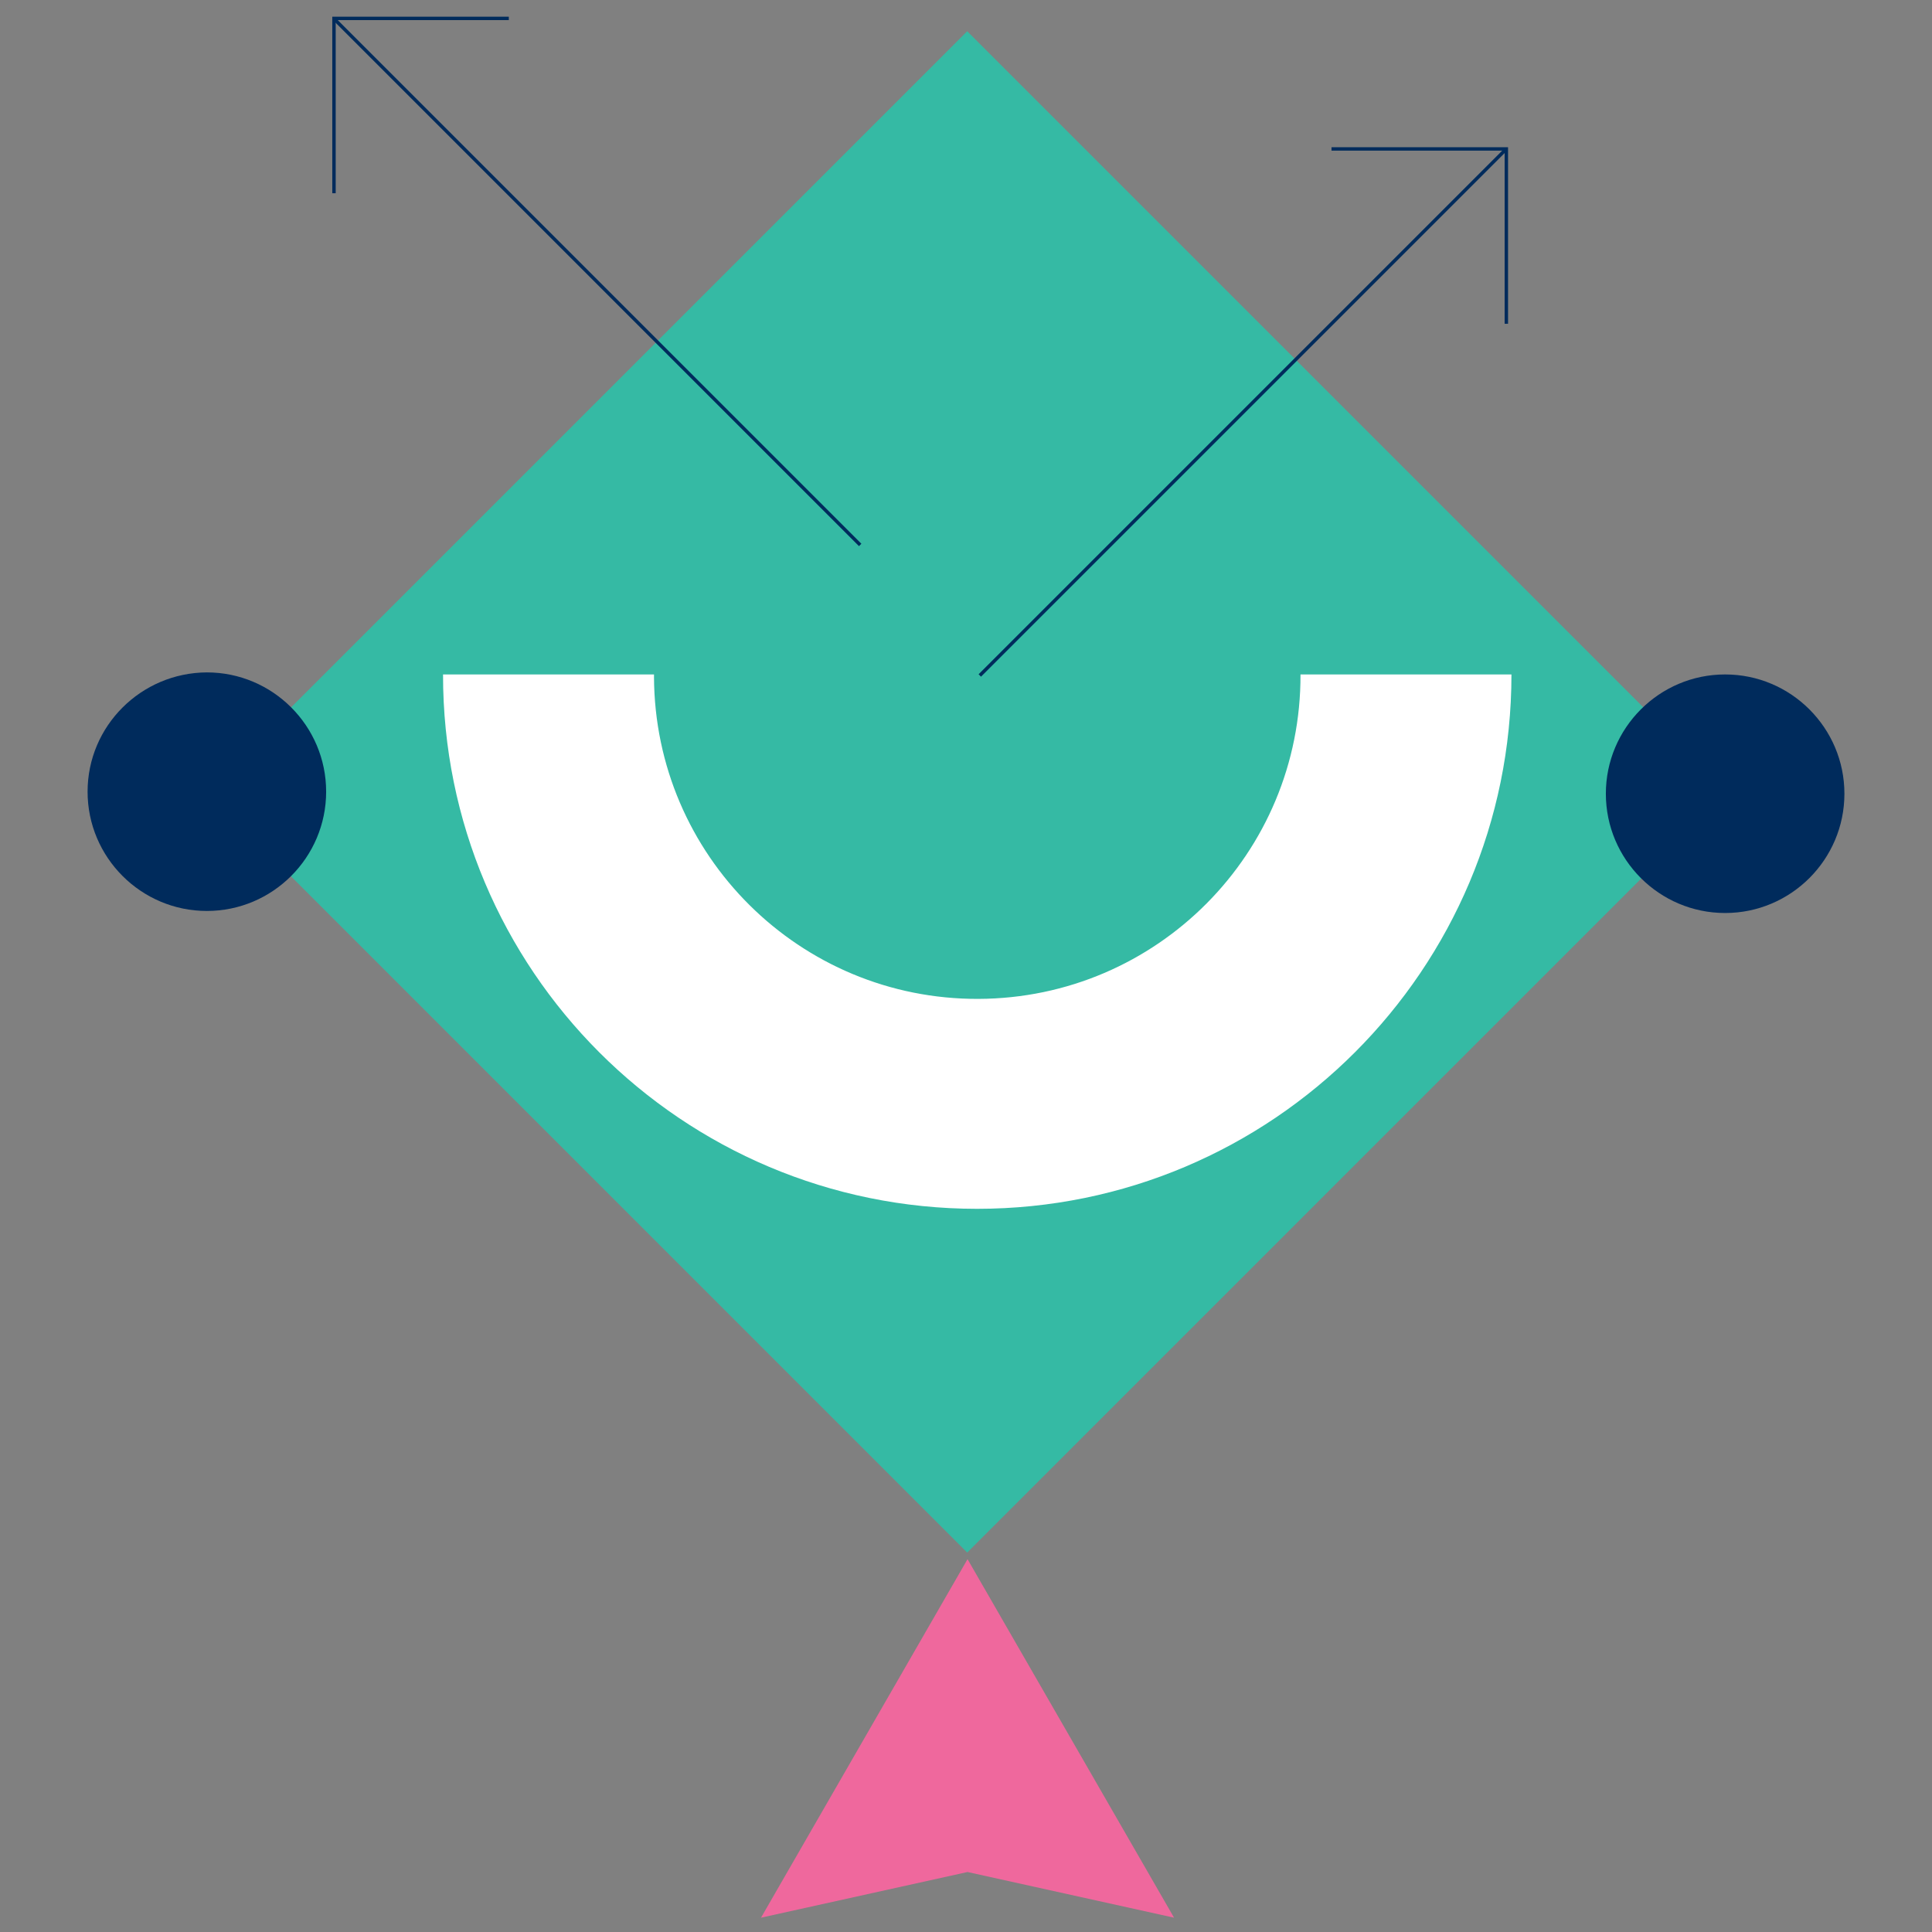
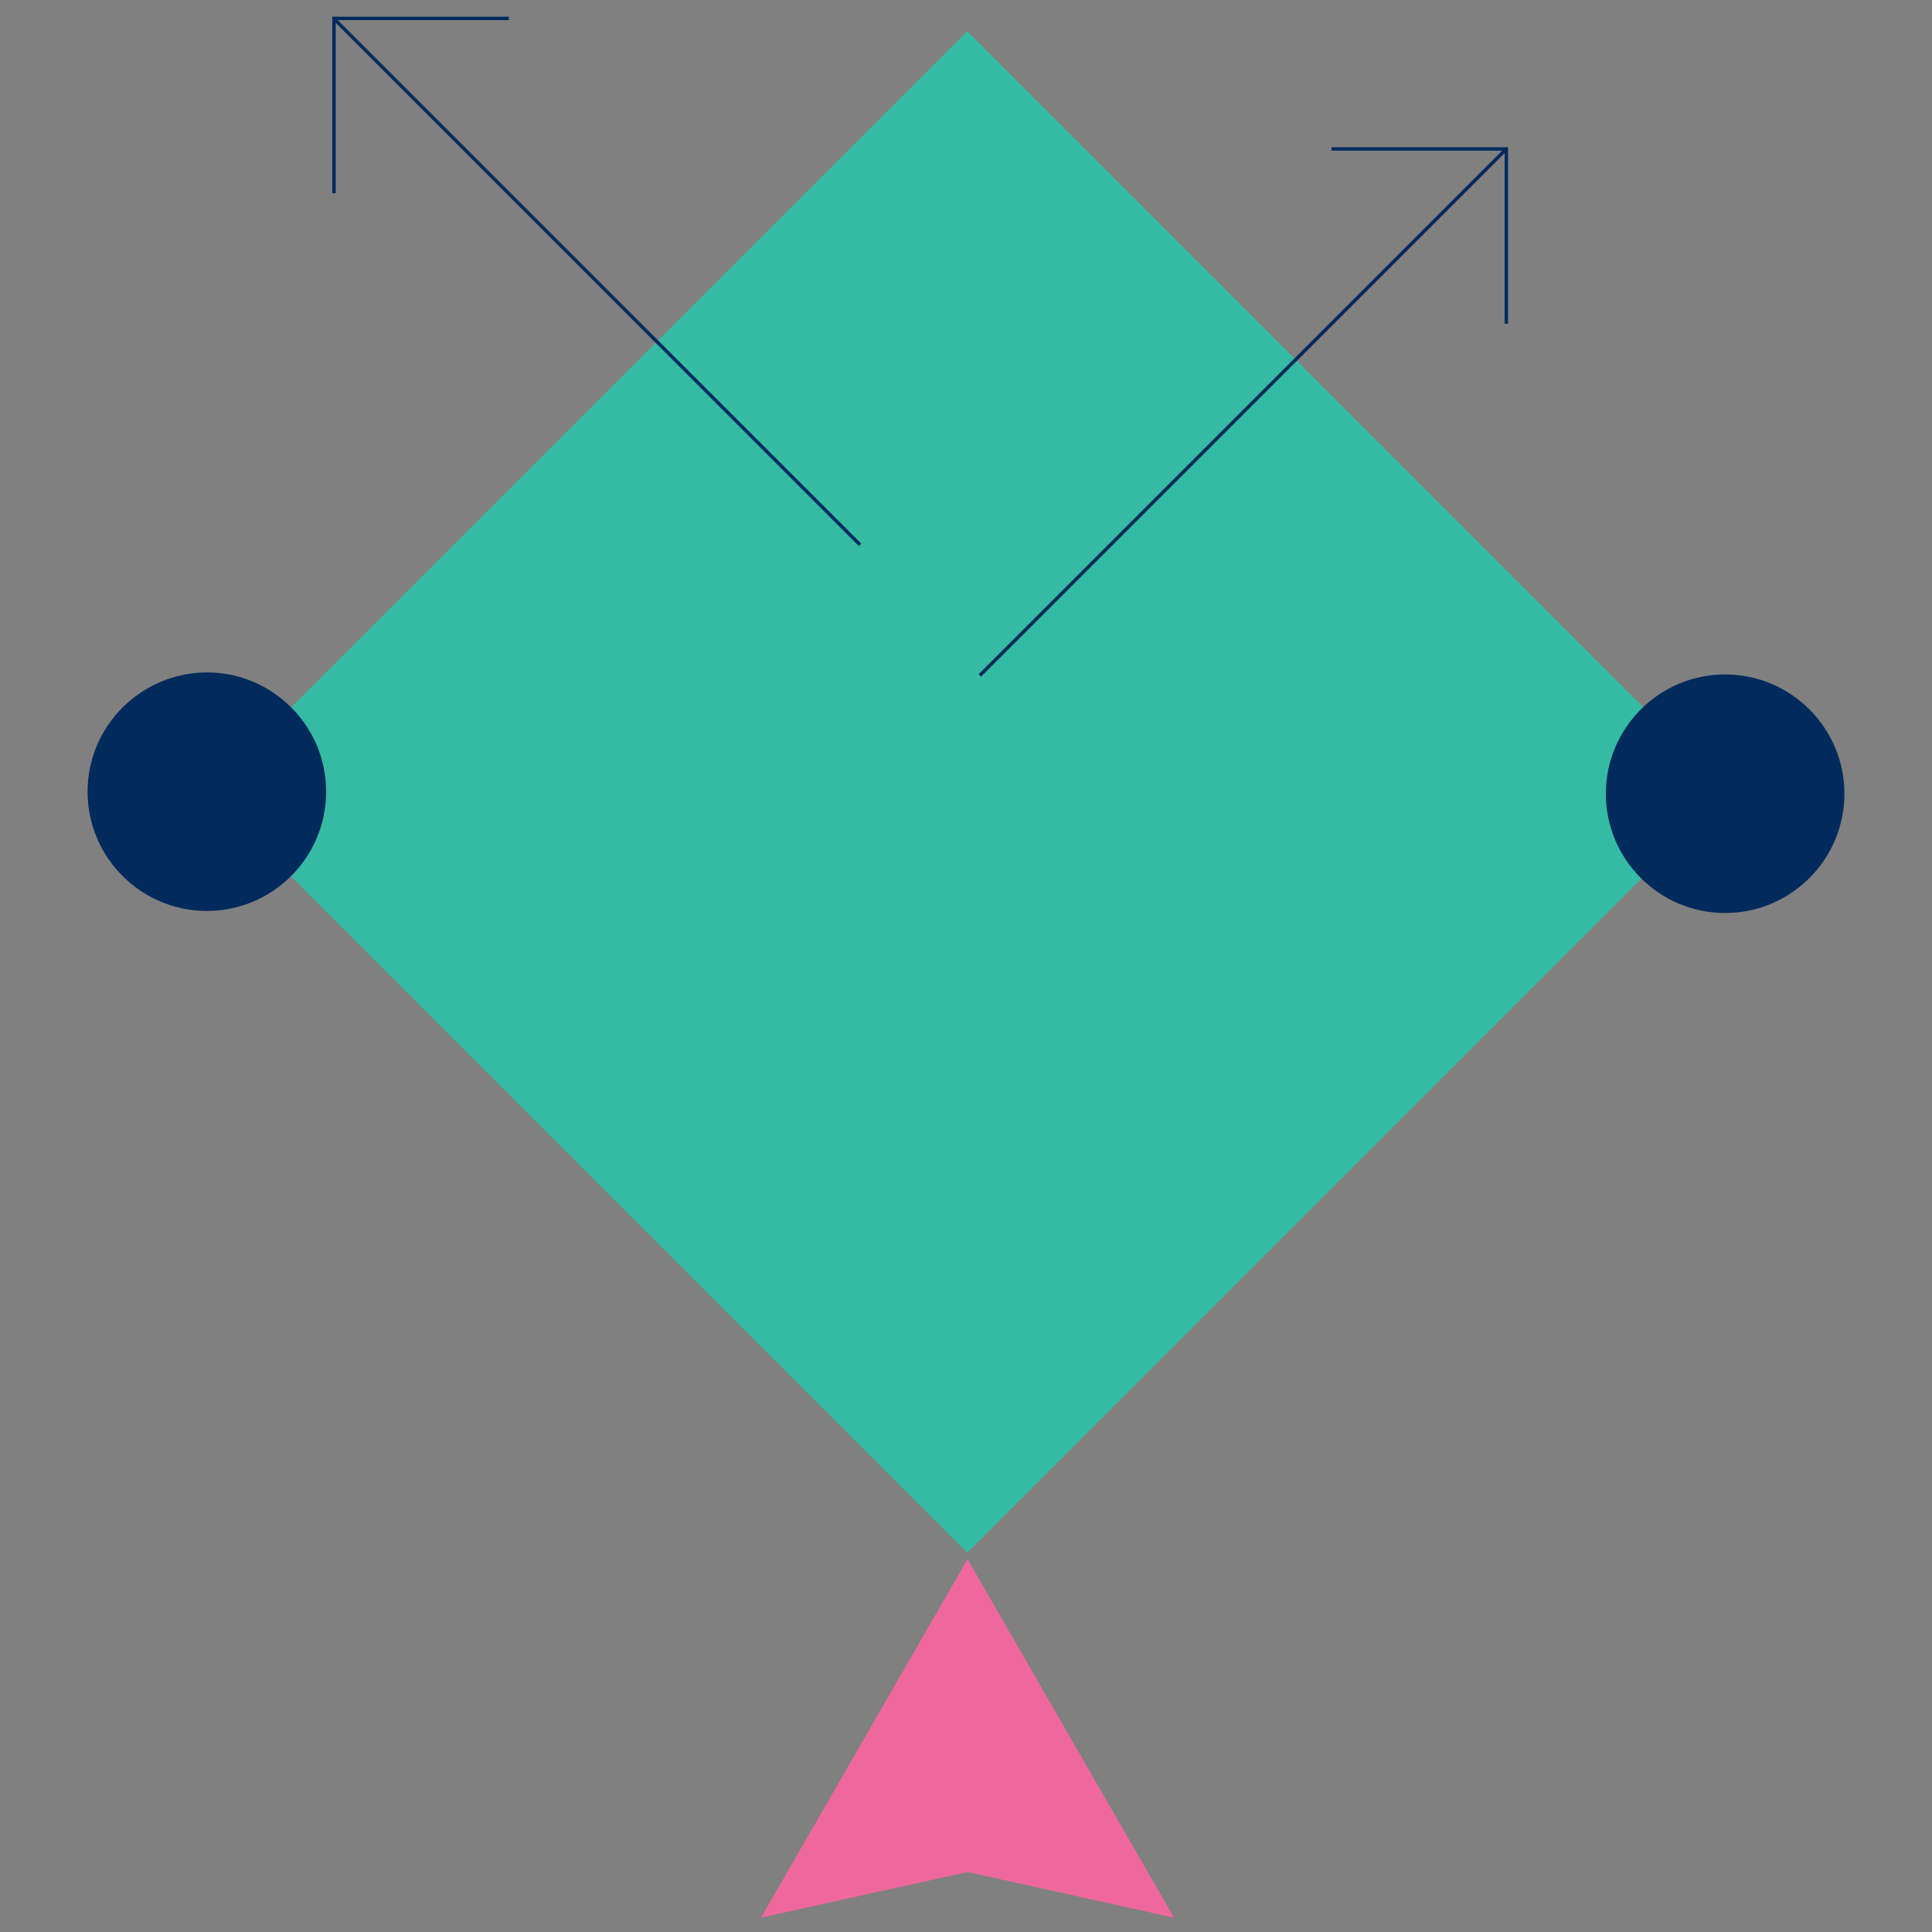
<svg xmlns="http://www.w3.org/2000/svg" xmlns:xlink="http://www.w3.org/1999/xlink" version="1.1" id="Layer_1" x="0px" y="0px" viewBox="0 0 566.9 566.9" style="enable-background:new 0 0 566.9 566.9;" xml:space="preserve">
  <rect x="0" y="0" width="566.9" height="566.9" fill="#808080" stroke="none" />
  <style type="text/css">
	.st0{fill:#35BAA4;}
	.st1{clip-path:url(#SVGID_00000119075714289004851870000007633802344901153429_);}
	.st2{fill:none;stroke:#002B5C;stroke-miterlimit:10;}
	.st3{clip-path:url(#SVGID_00000066488186982561001910000010123500383780449462_);}
	.st4{fill:#FFFFFF;}
	.st5{fill:#EF689D;}
	.st6{fill:#002B5C;}
</style>
  <rect x="126" y="74.5" transform="matrix(0.707 -0.707 0.707 0.707 -81.146 268.771)" class="st0" width="315.7" height="315.7" />
  <g>
    <defs>
      <rect id="SVGID_1_" x="25.7" y="3.6" width="515.5" height="559.1" />
    </defs>
    <clipPath id="SVGID_00000077284810742841757790000009295406489181044131_">
      <use xlink:href="#SVGID_1_" style="overflow:visible;" />
    </clipPath>
    <g style="clip-path:url(#SVGID_00000077284810742841757790000009295406489181044131_);">
      <line class="st2" x1="252.4" y1="159.9" x2="98" y2="5.5" />
      <path class="st2" d="M149.3,5.4H98v51.3" />
    </g>
  </g>
  <line class="st2" x1="287.5" y1="198.2" x2="442" y2="43.7" />
  <path class="st2" d="M442,95V43.7h-51.3" />
  <g>
    <defs>
      <rect id="SVGID_00000177455772003061923790000018072262494162165141_" x="25.7" y="3.6" width="515.5" height="559.1" />
    </defs>
    <clipPath id="SVGID_00000060710971713331314830000003674401036677971098_">
      <use xlink:href="#SVGID_00000177455772003061923790000018072262494162165141_" style="overflow:visible;" />
    </clipPath>
    <g style="clip-path:url(#SVGID_00000060710971713331314830000003674401036677971098_);">
-       <path class="st4" d="M286.7,354.7c86.6,0,156.8-70.2,156.8-156.8c0,0,0,0,0,0h-61.9c0.2,52.4-42.1,95-94.5,95.2    c-52.4,0.2-95-42.1-95.2-94.5c0-0.2,0-0.5,0-0.7h-61.9C129.9,284.5,200.1,354.7,286.7,354.7C286.7,354.7,286.7,354.7,286.7,354.7" />
      <path class="st5" d="M283.9,457.5l-60.6,105.2l60.6-13.4l60.6,13.4L283.9,457.5z" />
      <path class="st6" d="M25.7,232.3c0,19.3,15.7,35,35,35s35-15.7,35-35c0-19.3-15.7-35-35-35c0,0,0,0,0,0    C41.4,197.4,25.7,213,25.7,232.3" />
      <path class="st6" d="M471.2,232.9c0,19.3,15.7,35,35,35c19.3,0,35-15.7,35-35s-15.7-35-35-35l0,0    C486.9,197.9,471.2,213.6,471.2,232.9L471.2,232.9" />
    </g>
  </g>
</svg>